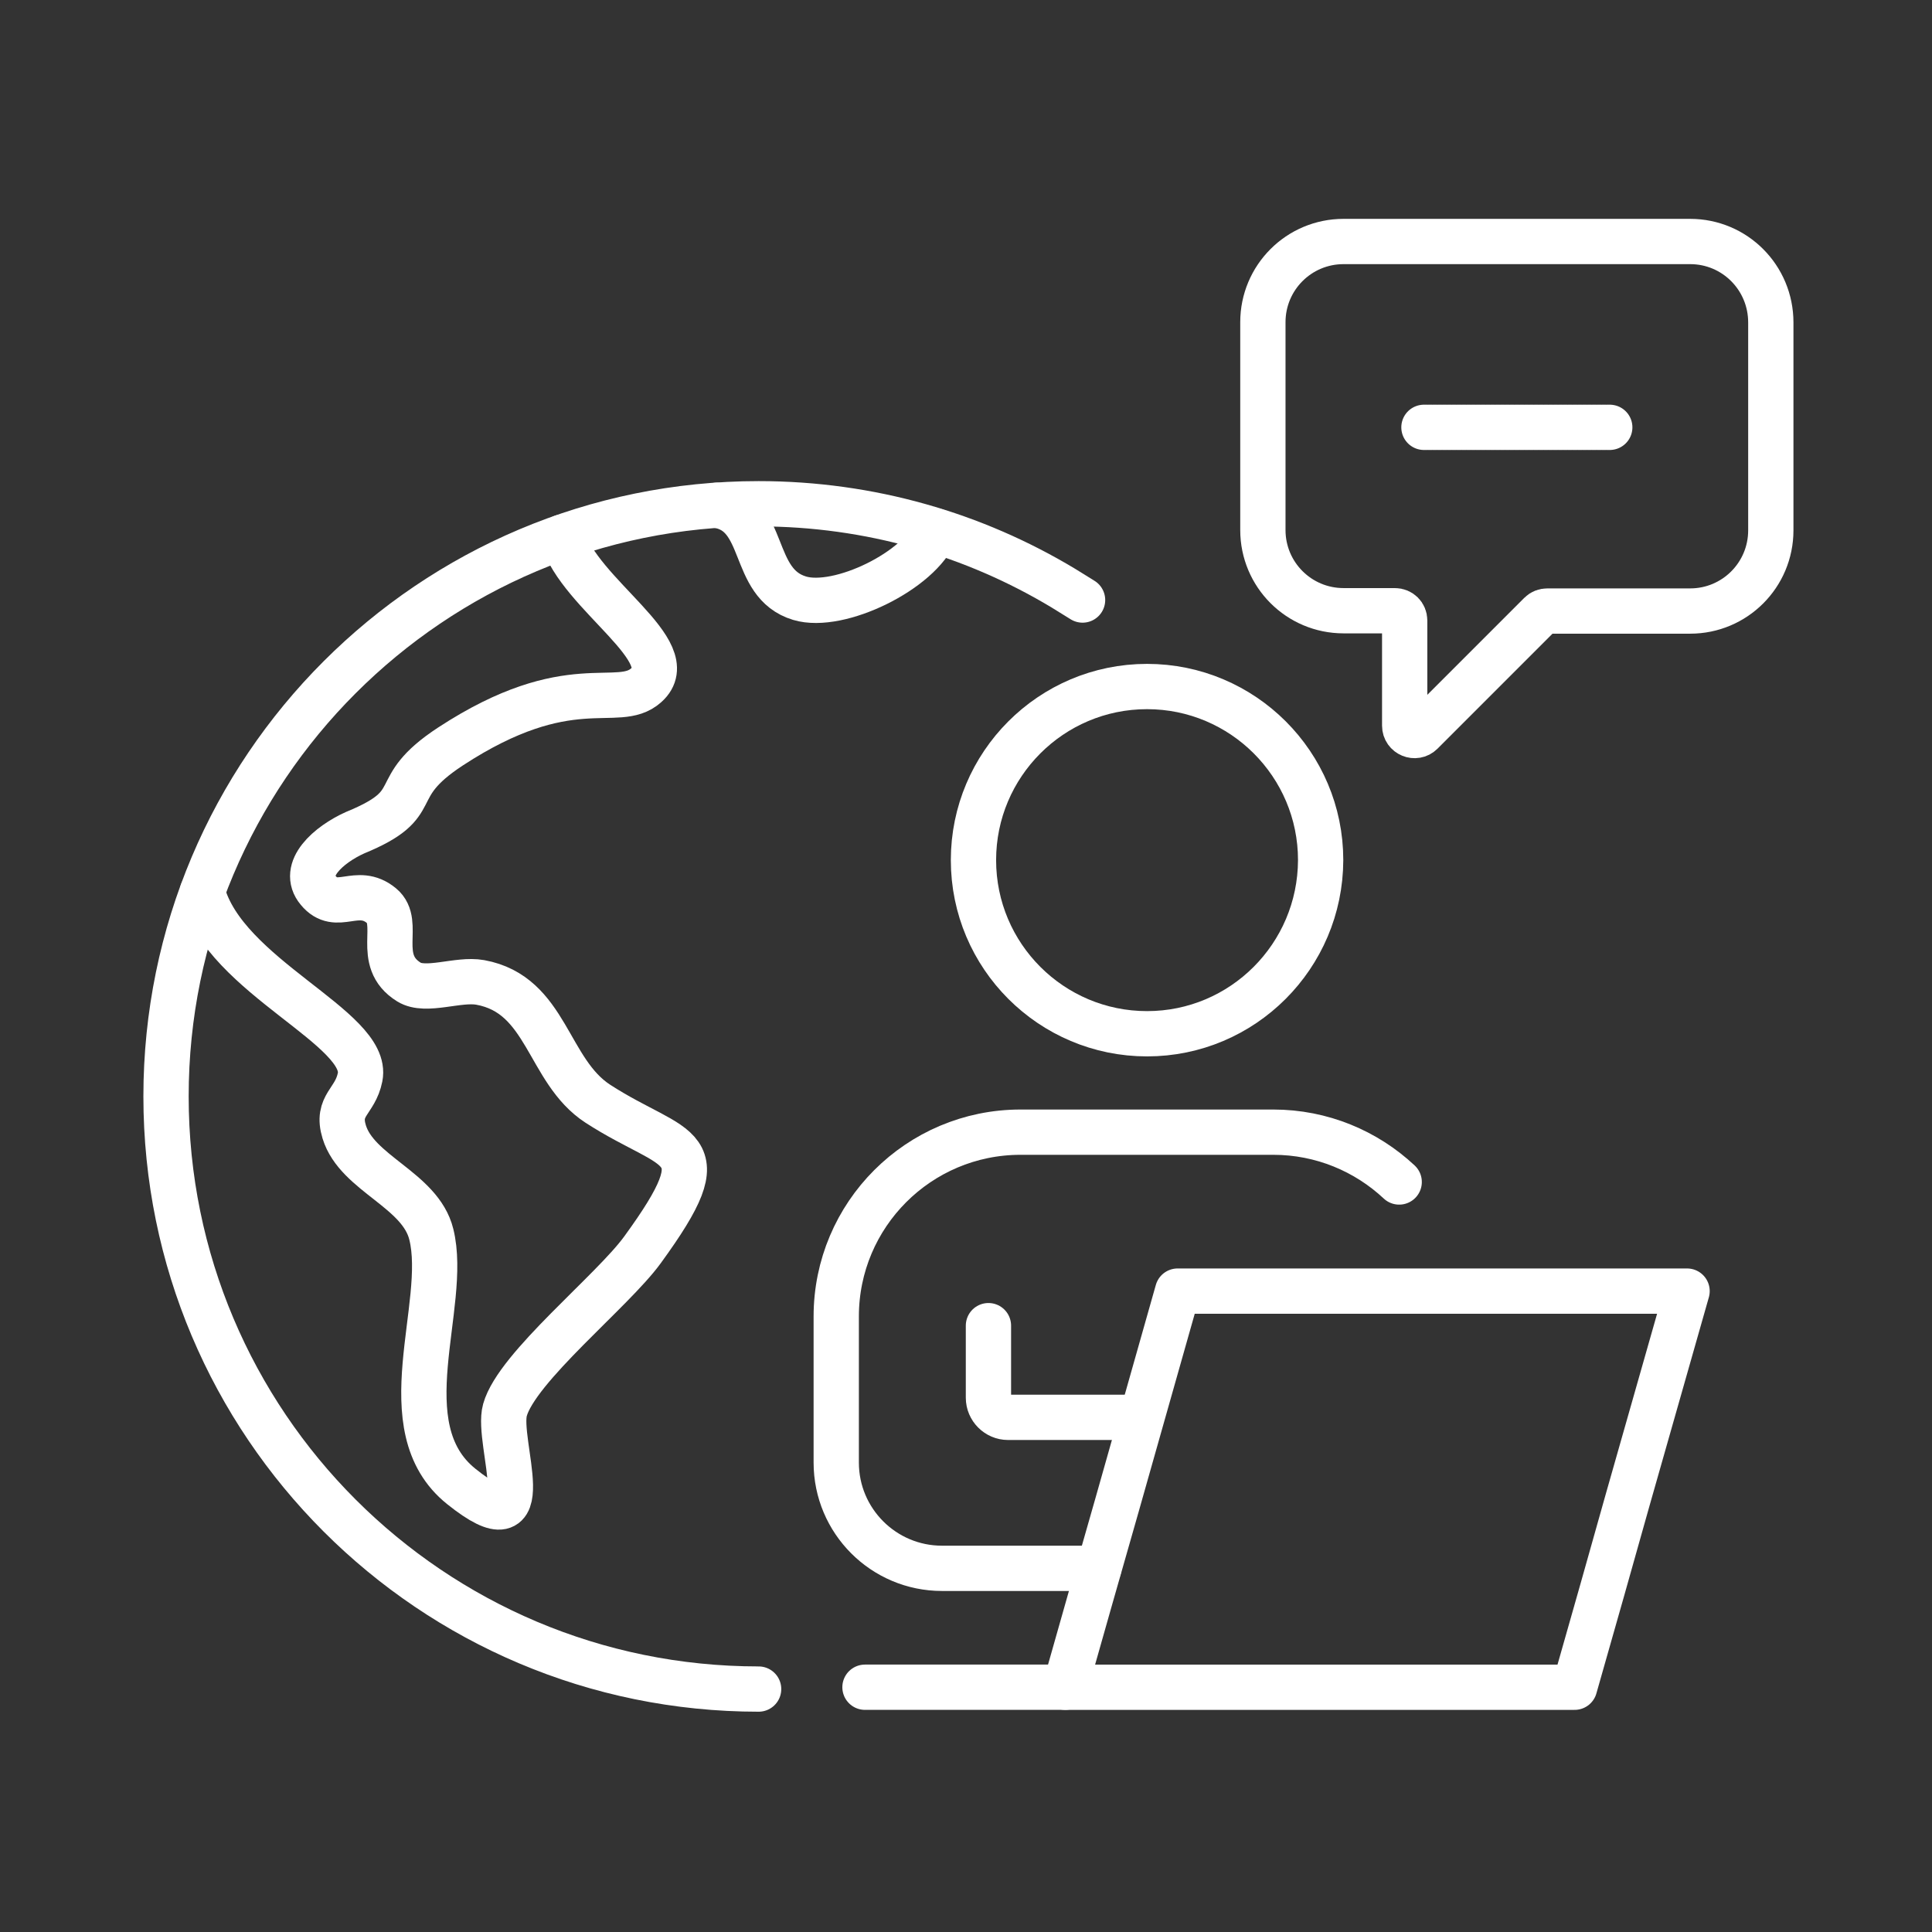
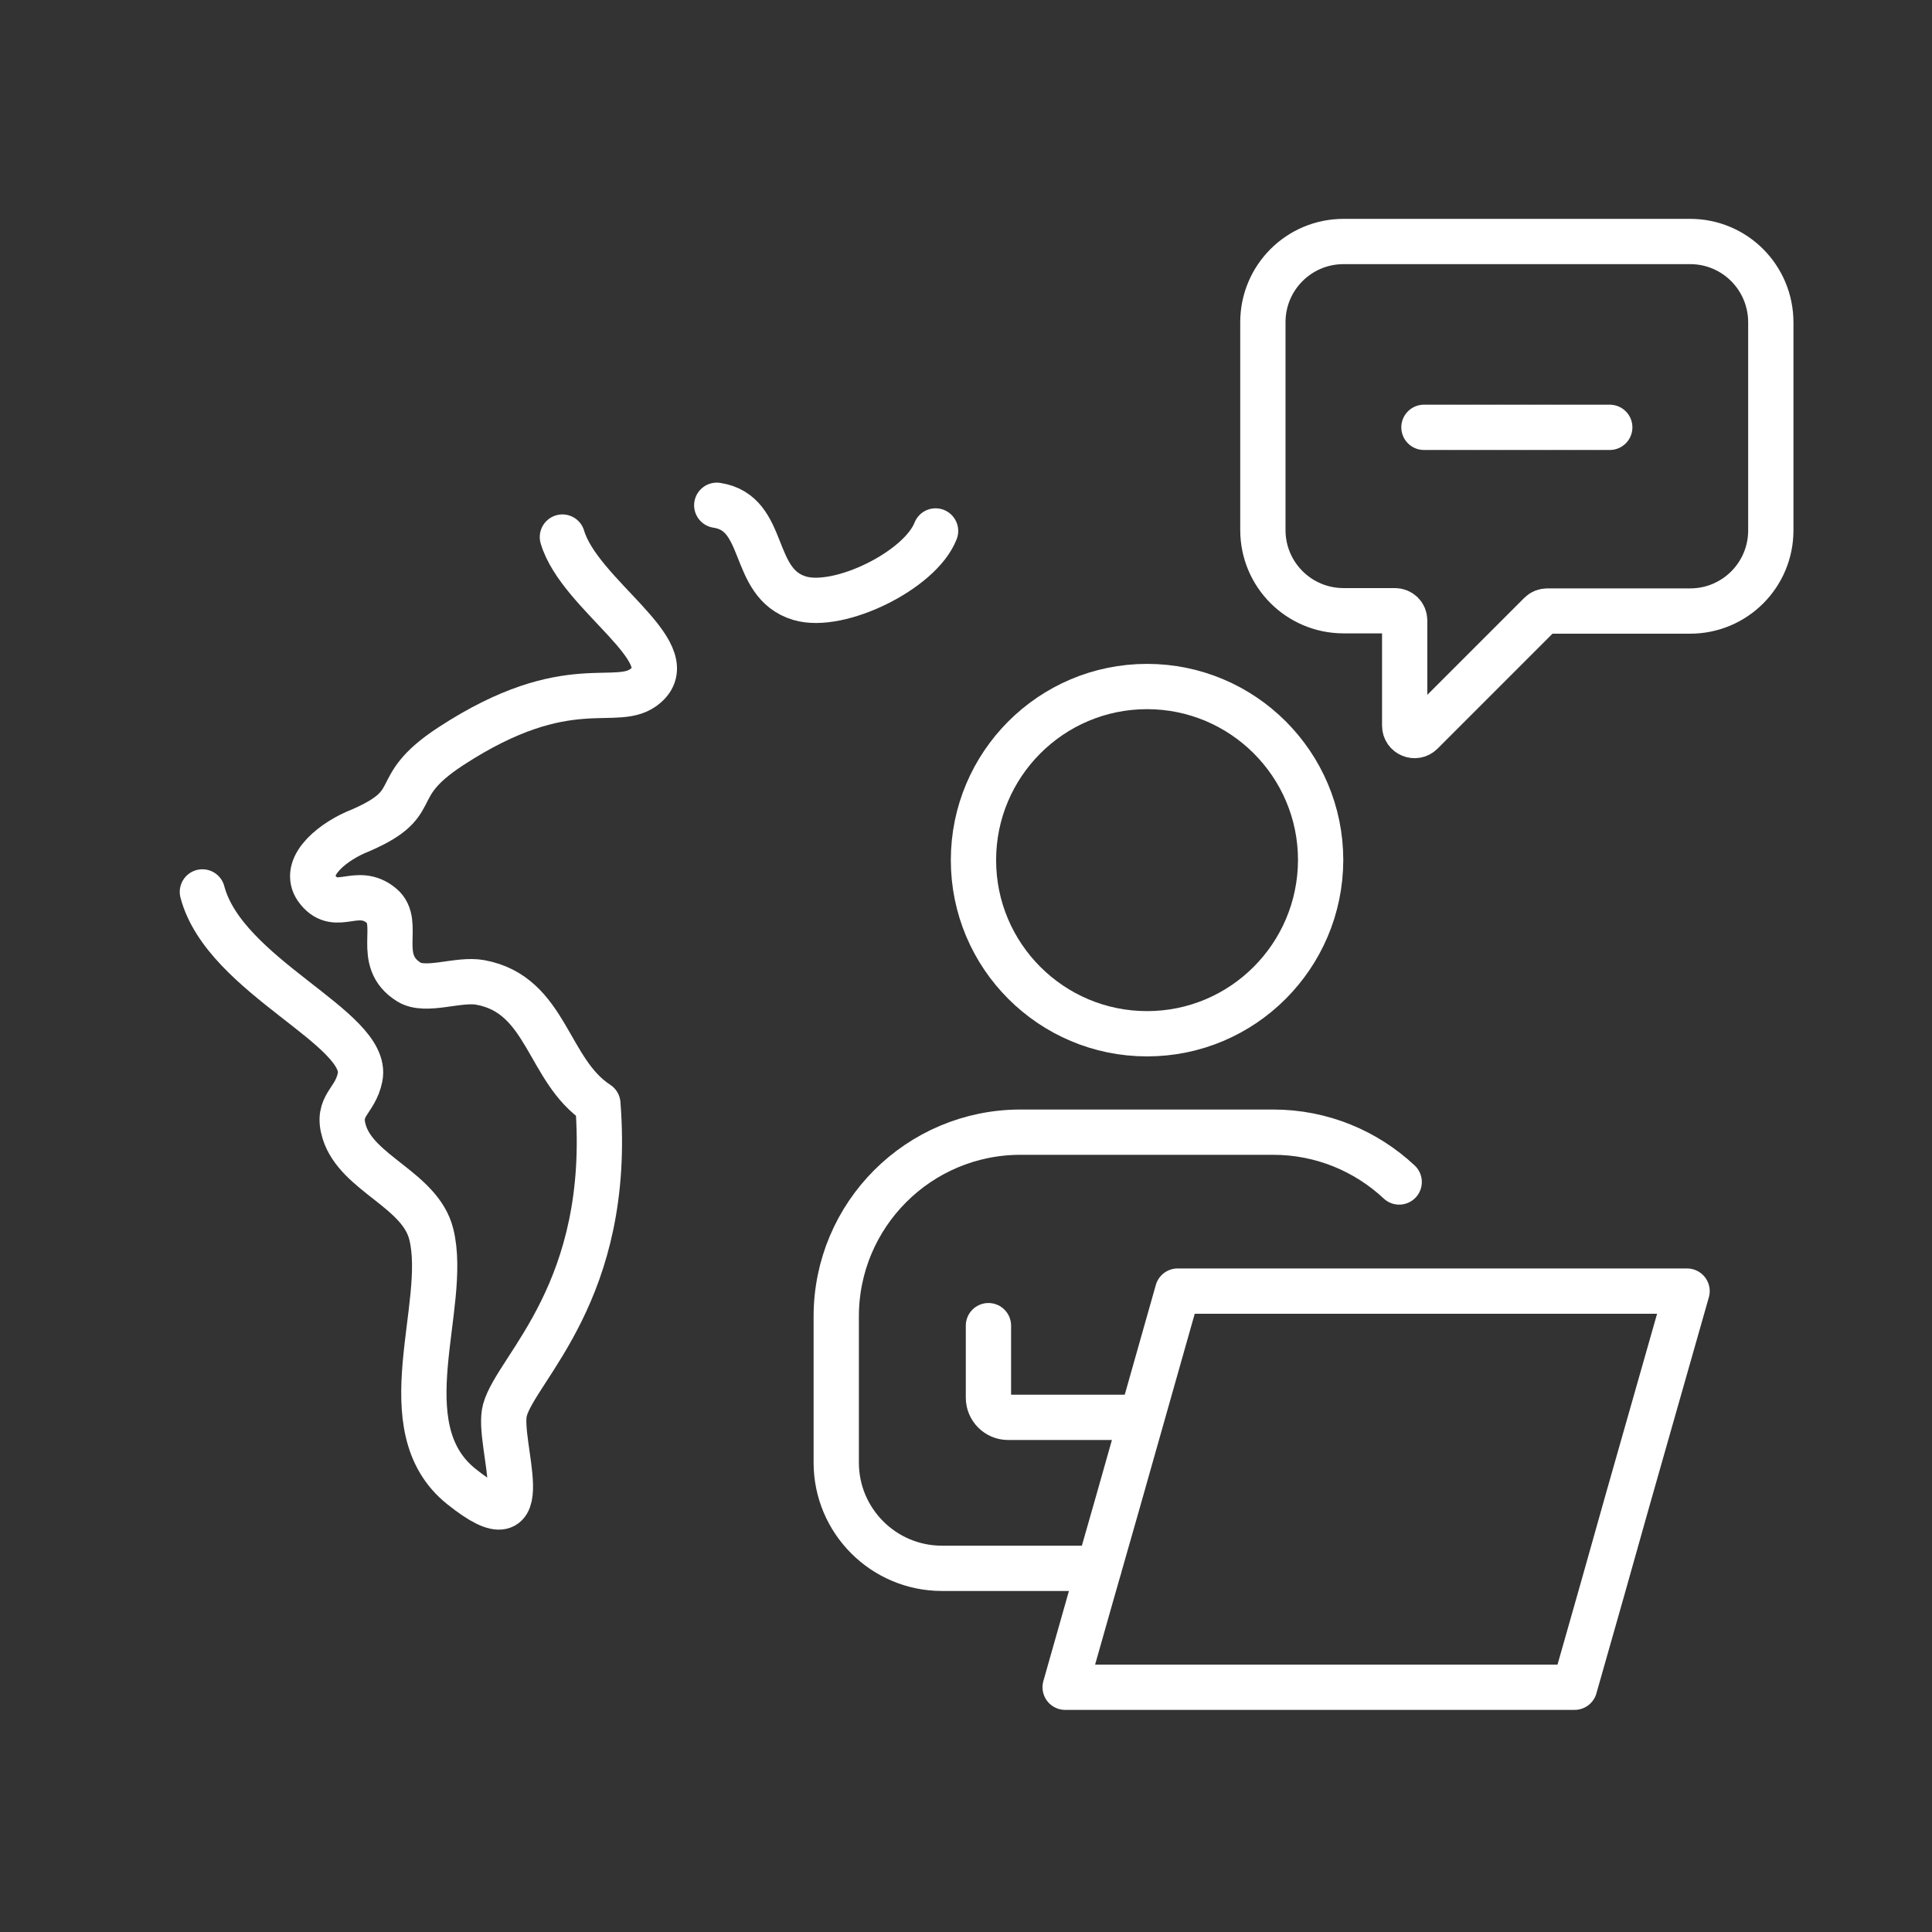
<svg xmlns="http://www.w3.org/2000/svg" width="128" height="128" viewBox="0 0 128 128" fill="none">
  <rect x="0" y="0" width="128" height="128" fill="#333333" stroke="none" />
  <path d="M75.995 68.489C69.658 68.489 64.495 63.345 64.495 56.986C64.495 50.648 69.638 45.484 75.995 45.484C82.333 45.484 87.496 50.628 87.496 56.986C87.476 63.345 82.333 68.489 75.995 68.489Z" stroke="white" stroke-width="3" stroke-miterlimit="10" stroke-linecap="round" stroke-linejoin="round" />
  <path d="M78.02 85.539L74.011 99.694L72.189 106.073L70.569 111.784H104.322L106.165 105.303L107.825 99.411L111.773 85.539H78.02Z" stroke="white" stroke-width="3" stroke-miterlimit="10" stroke-linecap="round" stroke-linejoin="round" />
  <path d="M75.591 93.903H66.783C66.074 93.903 65.487 93.315 65.487 92.606V87.828" stroke="white" stroke-width="3" stroke-miterlimit="10" stroke-linecap="round" stroke-linejoin="round" />
  <path d="M92.7 78.31C90.513 76.265 87.577 75.009 84.358 75.009H67.613C60.87 75.009 55.403 80.477 55.403 87.22V96.9C55.403 100.767 58.542 103.906 62.409 103.906H72.796" stroke="white" stroke-width="3" stroke-miterlimit="10" stroke-linecap="round" stroke-linejoin="round" />
-   <path d="M70.569 111.783H57.307" stroke="white" stroke-width="3" stroke-miterlimit="10" stroke-linecap="round" stroke-linejoin="round" />
-   <path d="M50.261 111.905C28.575 111.905 11 94.328 11 72.64C11 50.952 28.575 33.375 50.261 33.375C57.651 33.375 64.555 35.42 70.448 38.964C70.873 39.227 71.298 39.49 71.723 39.754" stroke="white" stroke-width="3" stroke-miterlimit="10" stroke-linecap="round" stroke-linejoin="round" />
  <path d="M61.984 35.177C60.972 37.789 55.586 40.422 52.974 39.632C49.673 38.64 50.868 33.982 47.487 33.476" stroke="white" stroke-width="3" stroke-miterlimit="10" stroke-linecap="round" stroke-linejoin="round" />
-   <path d="M37.261 35.582C38.395 39.409 45.32 43.176 42.809 45.403C40.906 47.104 37.747 44.289 29.851 49.453C25.457 52.329 28.373 53.179 23.533 55.164C21.772 55.954 19.909 57.594 21.084 58.991C22.319 60.49 23.655 58.667 25.275 60.004C26.652 61.138 24.768 63.629 27.097 65.066C28.211 65.755 30.357 64.823 31.815 65.087C36.269 65.897 36.249 70.939 39.61 73.126C44.834 76.508 47.871 75.515 42.566 82.805C40.582 85.539 34.245 90.582 33.455 93.416C32.847 95.563 35.986 102.833 30.559 98.479C25.659 94.55 29.75 86.491 28.575 81.773C27.846 78.816 23.655 77.763 22.805 74.989C22.258 73.207 23.533 73.004 23.857 71.364C24.505 68.124 14.888 64.702 13.409 59.092" stroke="white" stroke-width="3" stroke-miterlimit="10" stroke-linecap="round" stroke-linejoin="round" />
+   <path d="M37.261 35.582C38.395 39.409 45.32 43.176 42.809 45.403C40.906 47.104 37.747 44.289 29.851 49.453C25.457 52.329 28.373 53.179 23.533 55.164C21.772 55.954 19.909 57.594 21.084 58.991C22.319 60.49 23.655 58.667 25.275 60.004C26.652 61.138 24.768 63.629 27.097 65.066C28.211 65.755 30.357 64.823 31.815 65.087C36.269 65.897 36.249 70.939 39.61 73.126C40.582 85.539 34.245 90.582 33.455 93.416C32.847 95.563 35.986 102.833 30.559 98.479C25.659 94.55 29.75 86.491 28.575 81.773C27.846 78.816 23.655 77.763 22.805 74.989C22.258 73.207 23.533 73.004 23.857 71.364C24.505 68.124 14.888 64.702 13.409 59.092" stroke="white" stroke-width="3" stroke-miterlimit="10" stroke-linecap="round" stroke-linejoin="round" />
  <path d="M111.976 16H89.015C86.059 16 83.669 18.39 83.669 21.346V35.116C83.669 38.073 86.059 40.462 89.015 40.462H92.416C92.781 40.462 93.064 40.746 93.064 41.11V48.076C93.064 48.664 93.773 48.947 94.178 48.542L102.054 40.665C102.176 40.543 102.338 40.483 102.52 40.483H111.976C114.932 40.483 117.321 38.093 117.321 35.136V21.366C117.321 18.39 114.932 16 111.976 16Z" stroke="white" stroke-width="3" stroke-miterlimit="10" stroke-linecap="round" stroke-linejoin="round" />
  <path d="M94.34 28.312H106.651" stroke="white" stroke-width="3" stroke-miterlimit="10" stroke-linecap="round" stroke-linejoin="round" stroke-dasharray="0.16 0.16" />
</svg>